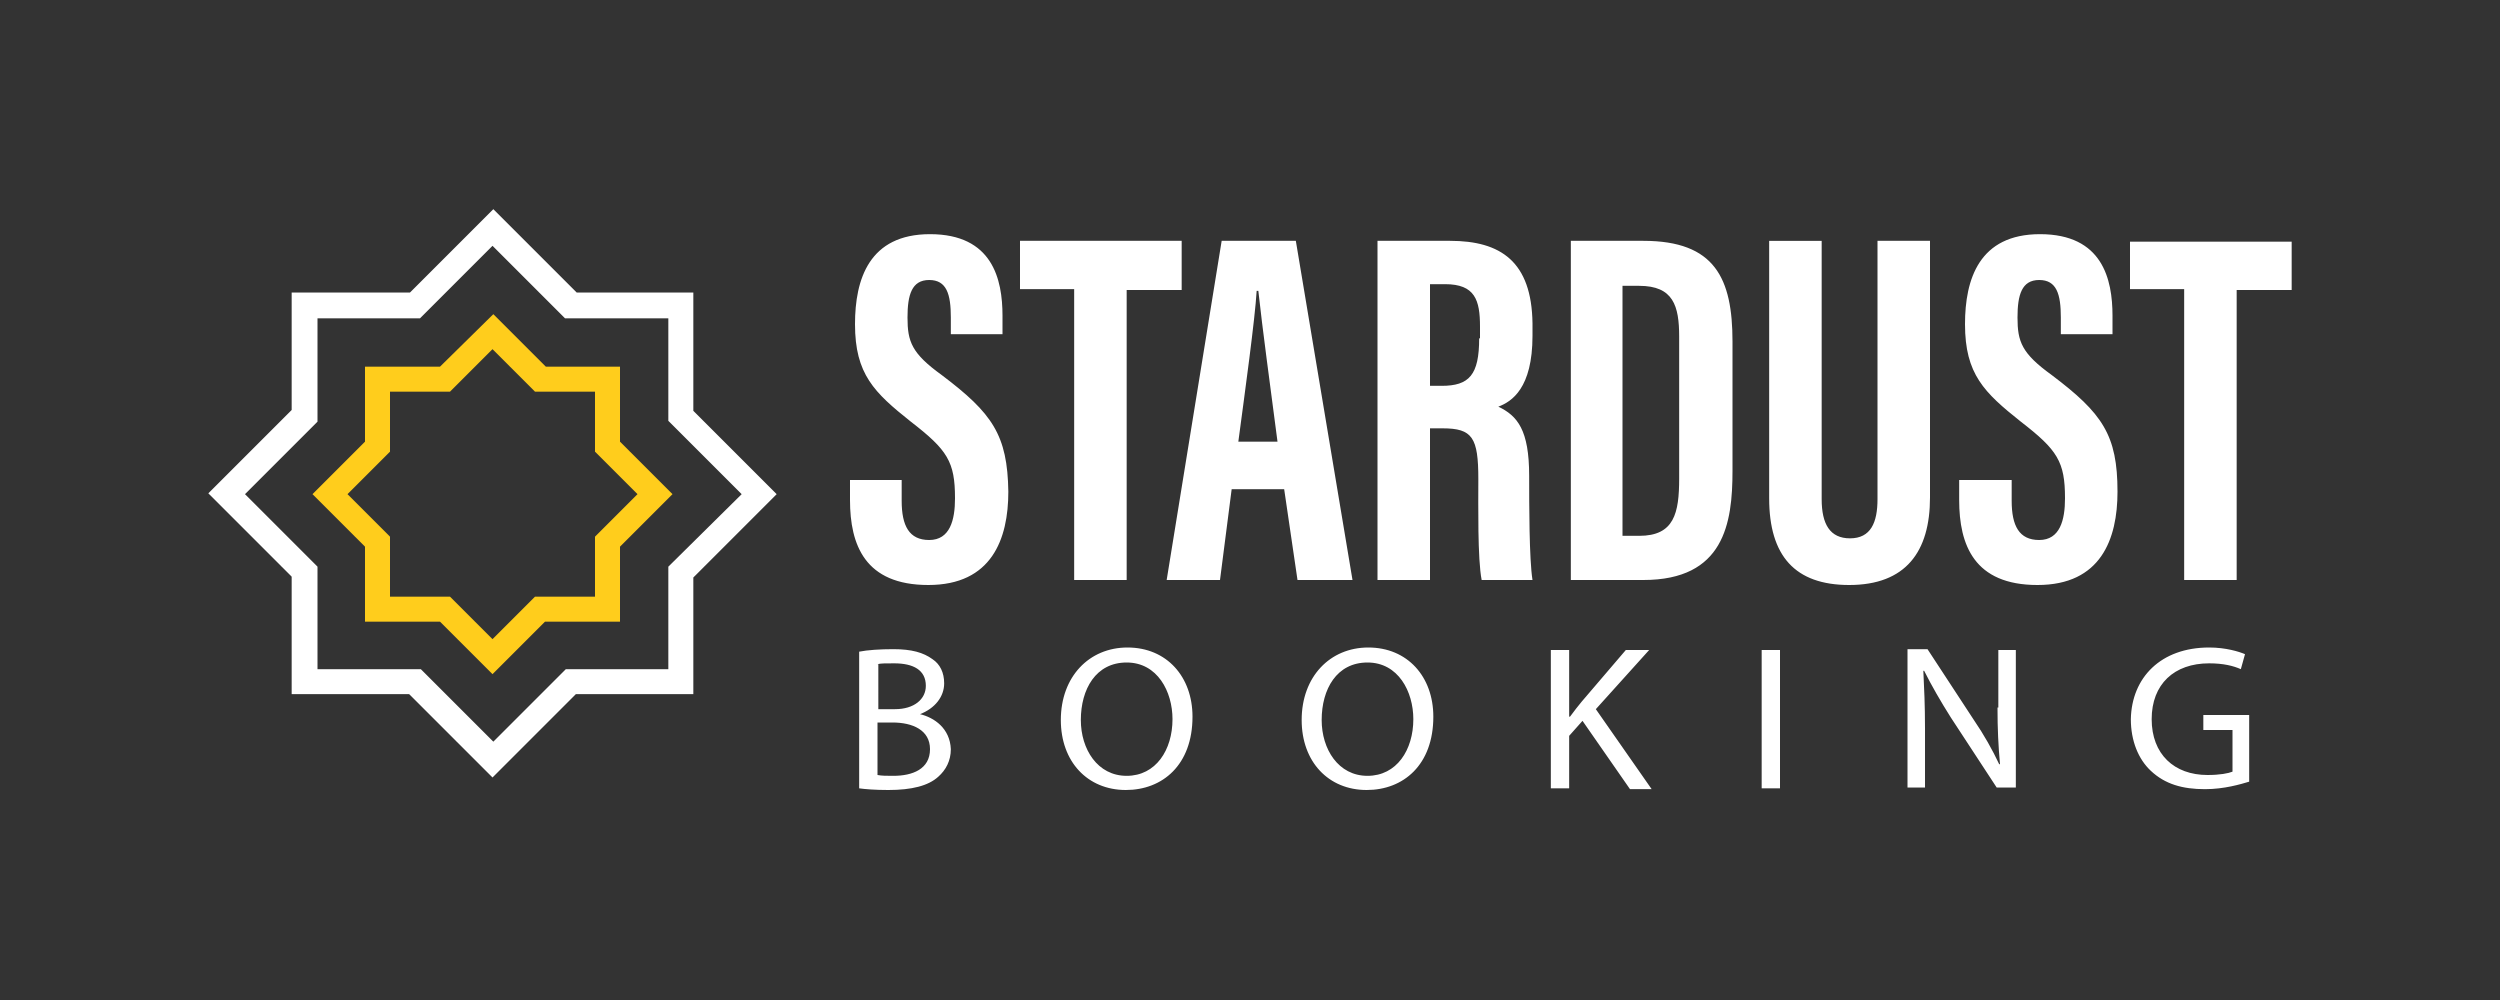
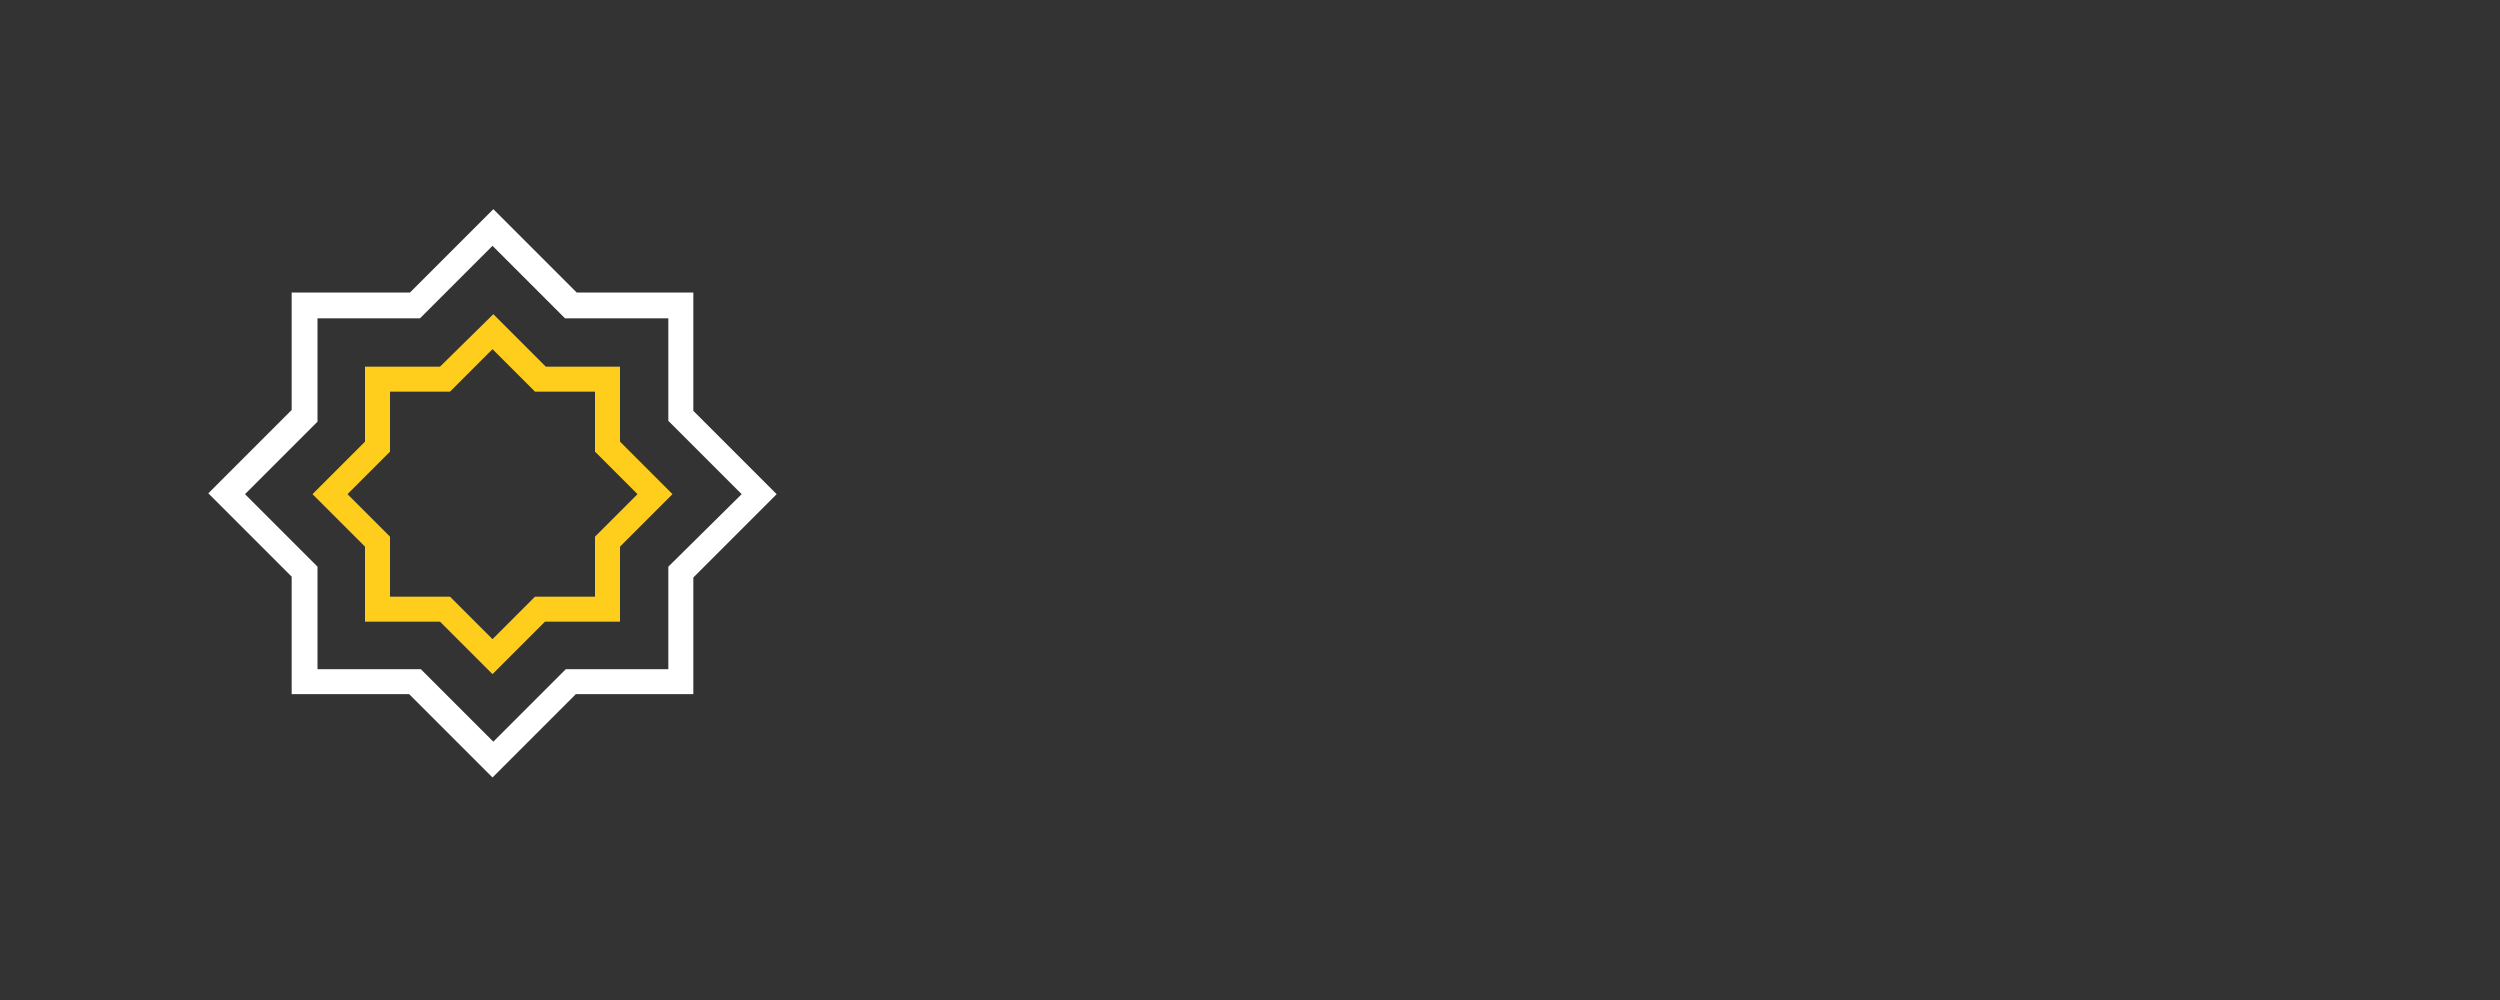
<svg xmlns="http://www.w3.org/2000/svg" version="1.1" id="Calque_1" x="0px" y="0px" viewBox="0 0 300 120" style="enable-background:new 0 0 300 120;" xml:space="preserve">
  <rect x="0" y="0" width="300" height="120" fill="#333333" stroke="none" />
  <style type="text/css">
	.st0{fill:#ffffff;}
</style>
  <g>
-     <path class="st0" d="M246.2,45c-3.6-2.6-4.1-4-4.1-6.9c0-2.7,0.5-4.5,2.6-4.5c2.1,0,2.6,1.7,2.6,4.5v2h6.2v-2.2   c0-4.4-1.2-9.8-8.7-9.8c-7.3,0-9,5.4-9,10.8c0,6,2.3,8.2,6.7,11.7c4.4,3.4,5.3,4.8,5.3,9.2c0,2.6-0.6,5-3.1,5   c-2.4,0-3.3-1.7-3.3-4.7v-2.5h-6.3v2.4c0,5.4,1.8,10.2,9.4,10.2c7.6,0,9.6-5.5,9.6-11.2C254.1,52.2,252.3,49.6,246.2,45z M113,45   c-3.6-2.6-4.1-4-4.1-6.9c0-2.7,0.5-4.5,2.6-4.5c2.1,0,2.6,1.7,2.6,4.5v2h6.2v-2.2c0-4.4-1.2-9.8-8.7-9.8c-7.3,0-9,5.4-9,10.8   c0,6,2.3,8.2,6.7,11.7c4.4,3.4,5.3,4.8,5.3,9.2c0,2.6-0.6,5-3.1,5c-2.4,0-3.3-1.7-3.3-4.7v-2.5H102v2.4c0,5.4,1.8,10.2,9.4,10.2   c7.6,0,9.6-5.5,9.6-11.2C120.9,52.2,119.1,49.6,113,45z M225.3,59.9c0,2.8-0.8,4.7-3.3,4.7c-2.4,0-3.4-1.7-3.4-4.7v-31h-6.3v30.9   c0,6.9,3.1,10.4,9.6,10.4c6.8,0,9.7-4,9.7-10.5V28.9h-6.3V59.9z M141.8,28.9h-19.4v5.8h6.5v34.9h6.3V34.8h6.6V28.9z M174,28.9h-8.7   v40.7h6.3V51.4h1.5c3.6,0,4.3,1.1,4.3,6.1c0,3-0.1,9.6,0.4,12.1h6.1c-0.4-2.5-0.4-9.1-0.4-12.5c0-5.5-1.4-7.2-3.7-8.3   c1.6-0.6,4.1-2.2,4.1-8.5v-1.5C183.8,31.4,180.1,28.9,174,28.9z M177.5,40.6c0,4.4-1.2,5.7-4.5,5.7h-1.4V34.1h1.8   c3.6,0,4.2,1.9,4.2,5.1V40.6z M146.6,28.9L140,69.6h6.4l1.4-10.9h6.3l1.6,10.9h6.6l-6.8-40.7H146.6z M148.6,53   c0.8-6,2-14.7,2.2-18.1h0.2c0.5,4.6,1.4,11.2,2.3,18.1H148.6z M197.2,28.9h-8.7v40.7h8.7c9.7,0,10.7-6.8,10.7-13.1V41   C207.9,33.4,205.8,28.9,197.2,28.9z M201.5,57.4c0,4.2-0.6,6.9-4.8,6.9h-2v-30h2c4.1,0,4.8,2.4,4.8,6.1V57.4z M255.6,28.9v5.8h6.5   v34.9h6.3V34.8h6.6v-5.8H255.6z" />
-     <path class="st0" d="M110.4,85.7L110.4,85.7c1.8-0.7,2.9-2.1,2.9-3.7c0-1.3-0.5-2.3-1.4-2.9c-1.1-0.8-2.5-1.2-4.7-1.2   c-1.6,0-3.1,0.1-4.1,0.3v16.4c0.7,0.1,1.9,0.2,3.5,0.2c2.8,0,4.8-0.5,6-1.6c0.9-0.8,1.5-1.9,1.5-3.3   C114,87.4,112.1,86.1,110.4,85.7z M105.3,79.7c0.4-0.1,0.9-0.1,2-0.1c2.3,0,3.8,0.8,3.8,2.7c0,1.6-1.4,2.8-3.7,2.8h-2V79.7z    M107.2,93.1c-0.8,0-1.4,0-1.9-0.1v-6.3h1.8c2.4,0,4.5,0.9,4.5,3.2C111.6,92.3,109.5,93.1,107.2,93.1z M197.9,78h-2.8l-5.3,6.2   c-0.4,0.5-0.9,1.1-1.4,1.8h-0.1v-8h-2.2v16.6h2.2v-6.3l1.6-1.8l5.7,8.2h2.6l-6.7-9.6L197.9,78z M264.4,85.9v1.7h3.5v5   c-0.5,0.2-1.5,0.4-3,0.4c-4,0-6.7-2.5-6.7-6.7c0-4.2,2.7-6.7,6.9-6.7c1.7,0,2.9,0.3,3.8,0.7l0.5-1.8c-0.7-0.3-2.3-0.8-4.3-0.8   c-5.8,0-9.3,3.6-9.4,8.6c0,2.6,0.9,4.8,2.4,6.2c1.7,1.6,3.8,2.2,6.5,2.2c2.3,0,4.3-0.6,5.3-0.9v-8H264.4z M164.2,77.7   c-4.6,0-8,3.5-8,8.7c0,5,3.2,8.4,7.8,8.4c4.4,0,8-3,8-8.8C172,81.2,168.9,77.7,164.2,77.7z M164.1,93.1c-3.5,0-5.5-3.2-5.5-6.7   c0-3.7,1.8-6.9,5.5-6.9c3.7,0,5.5,3.5,5.5,6.8C169.6,90,167.6,93.1,164.1,93.1z M211.4,94.6h2.2V78h-2.2V94.6z M239.7,84.9   c0,2.6,0.1,4.6,0.3,6.8l-0.1,0c-0.8-1.7-1.8-3.5-3.1-5.4l-5.5-8.4h-2.4v16.6h2.1v-7.1c0-2.8-0.1-4.8-0.2-6.9l0.1,0   c0.9,1.8,2,3.7,3.2,5.6l5.5,8.4h2.3V78h-2.1V84.9z M135.3,77.7c-4.6,0-8,3.5-8,8.7c0,5,3.2,8.4,7.8,8.4c4.4,0,8-3,8-8.8   C143.1,81.2,140,77.7,135.3,77.7z M135.2,93.1c-3.5,0-5.5-3.2-5.5-6.7c0-3.7,1.8-6.9,5.5-6.9c3.7,0,5.5,3.5,5.5,6.8   C140.7,90,138.7,93.1,135.2,93.1z" />
    <g>
      <path fill="#ffcd1c" d="M74.5,44h-9l-6.3-6.3L52.8,44h-9v9l-6.3,6.3l6.3,6.3v9h9l6.3,6.3l6.3-6.3h9v-9l6.3-6.3l-6.3-6.3V44z     M76.5,59.3l-5.1,5.1v7.2h-7.2l-5.1,5.1l-5.1-5.1h-7.2v-7.2l-5.1-5.1l5.1-5.1V47h7.2l5.1-5.1l5.1,5.1h7.2v7.2L76.5,59.3z" />
      <path class="st0" d="M83.3,35.1H69.2l-10-10l-10,10H35v14.1l-10,10l10,10v14.1h14.1l10,10l10-10h14.1V69.3l10-10l-10-10V35.1z     M89,59.3L80.2,68v12.3H67.9l-8.7,8.7l-8.7-8.7H38.1V68l-8.7-8.7l8.7-8.7V38.2h12.3l8.7-8.7l8.7,8.7h12.4v12.3L89,59.3z" />
    </g>
  </g>
</svg>